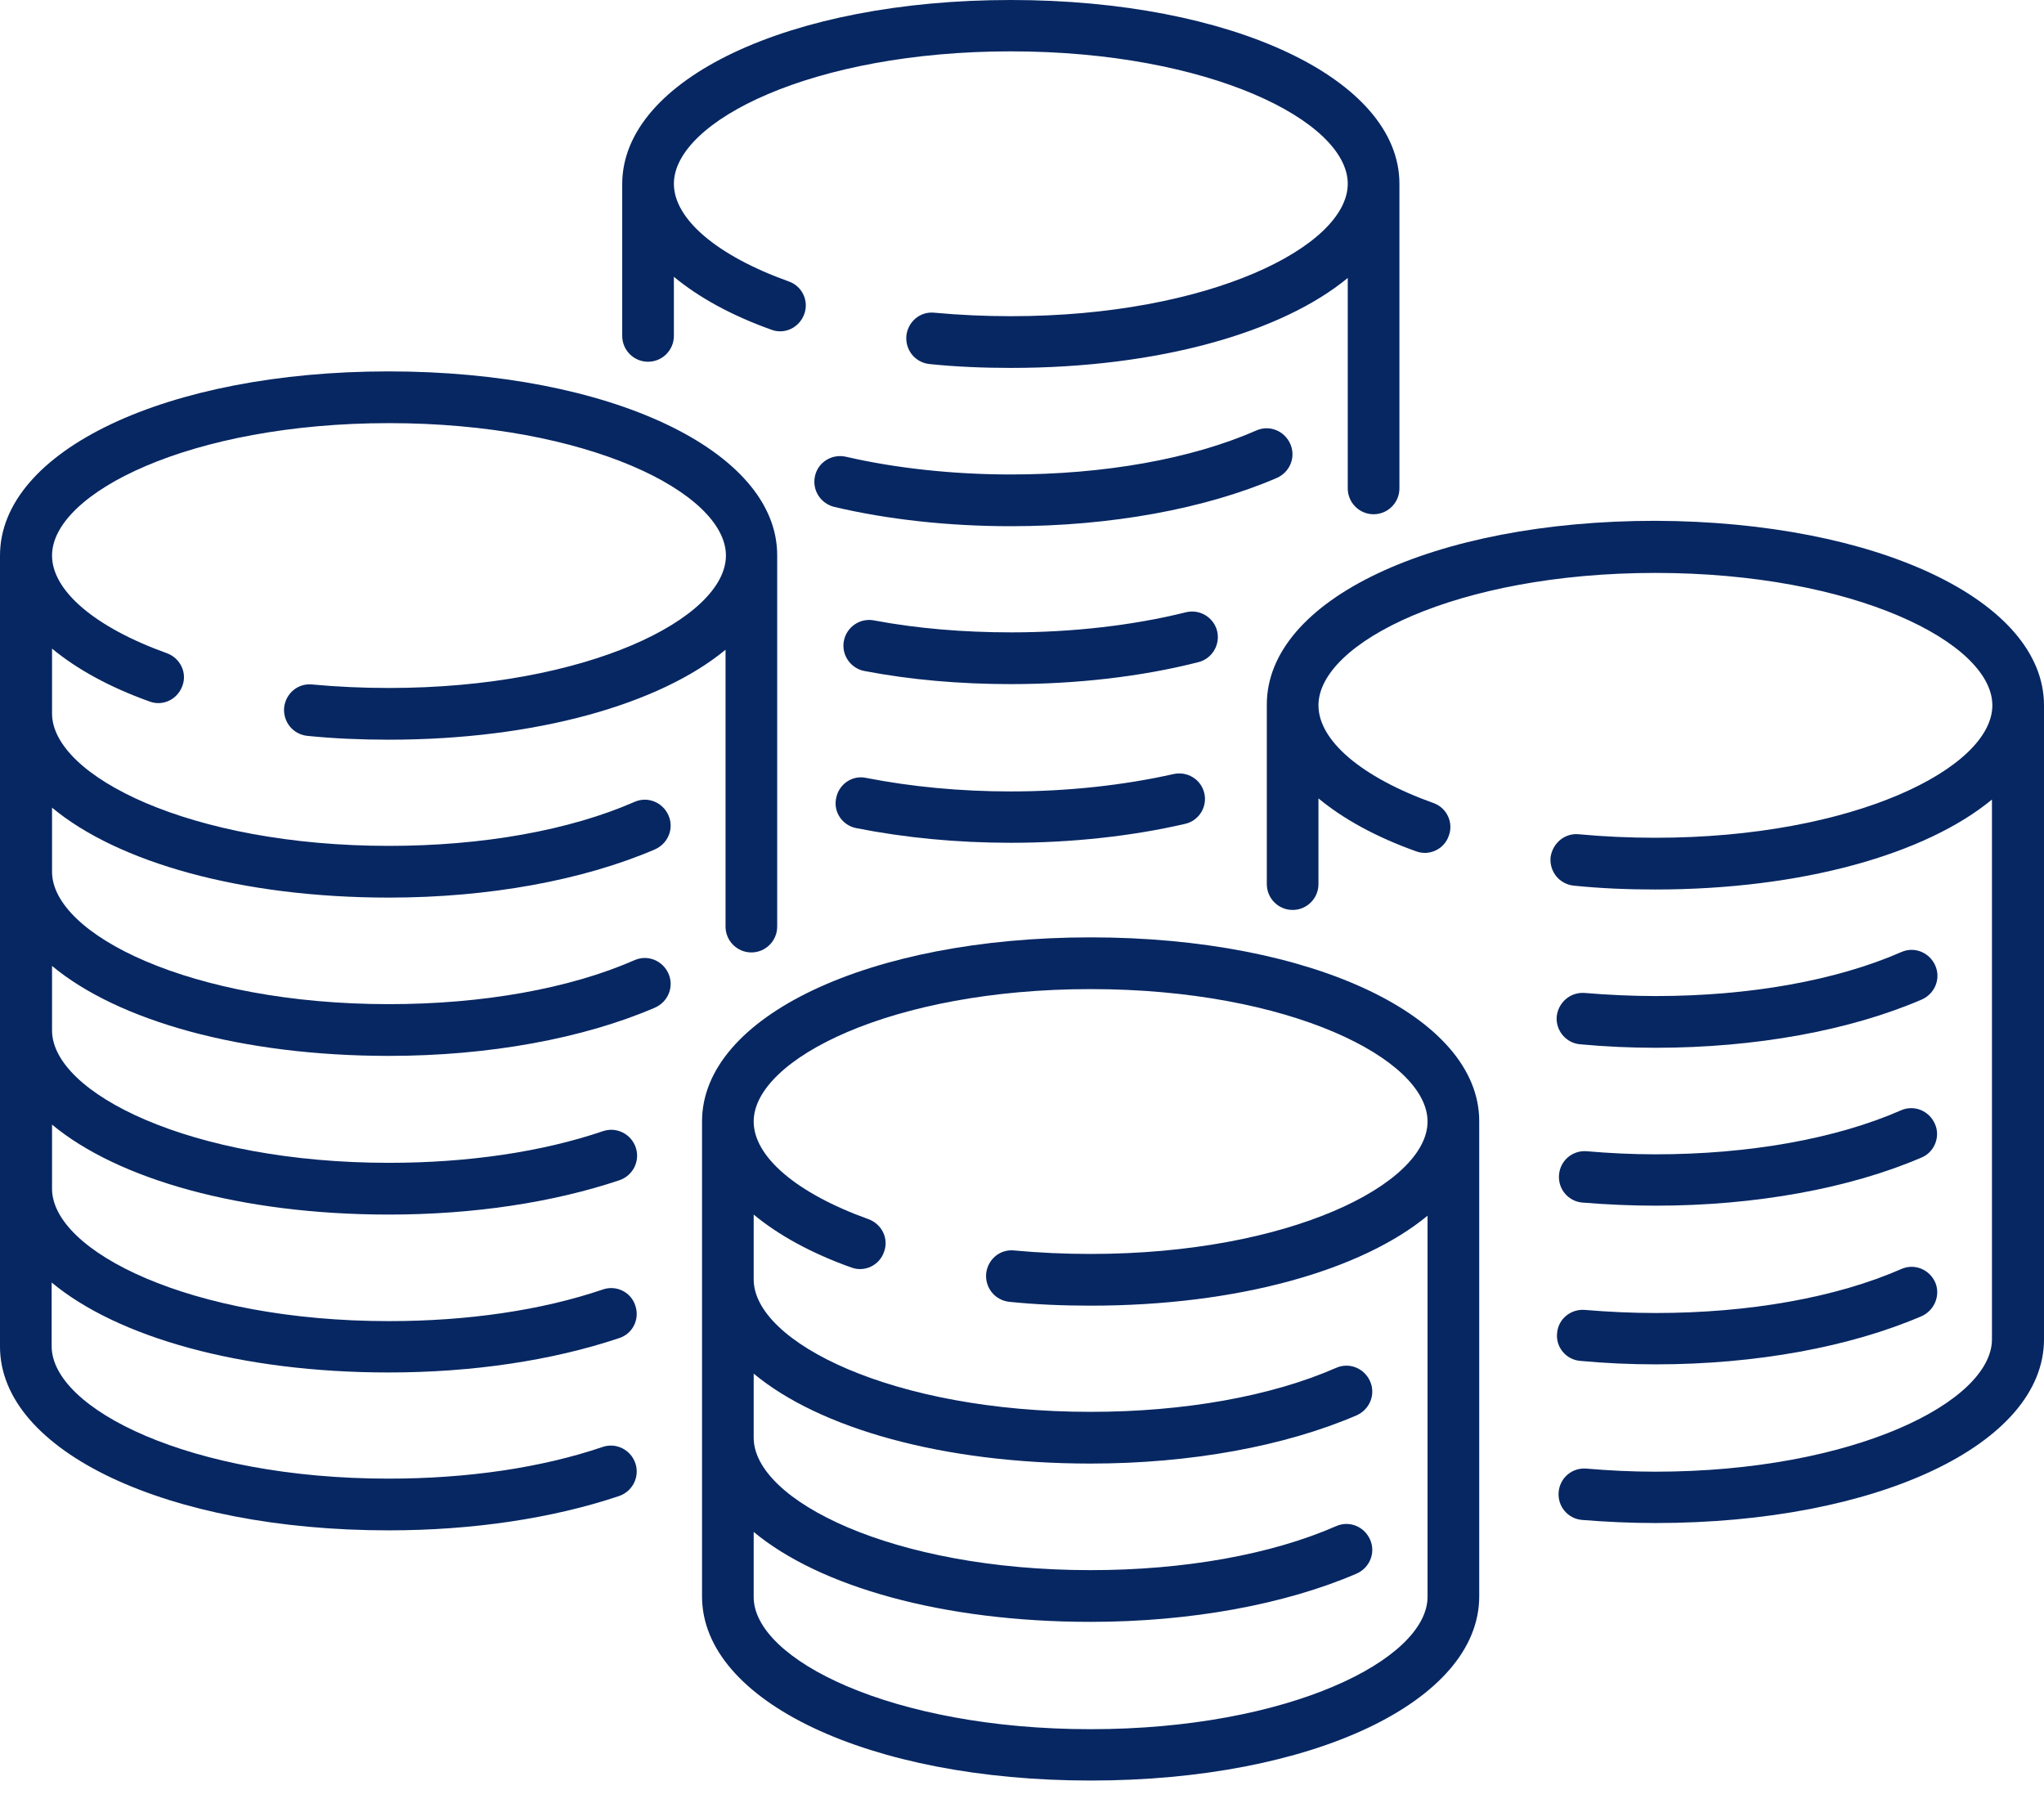
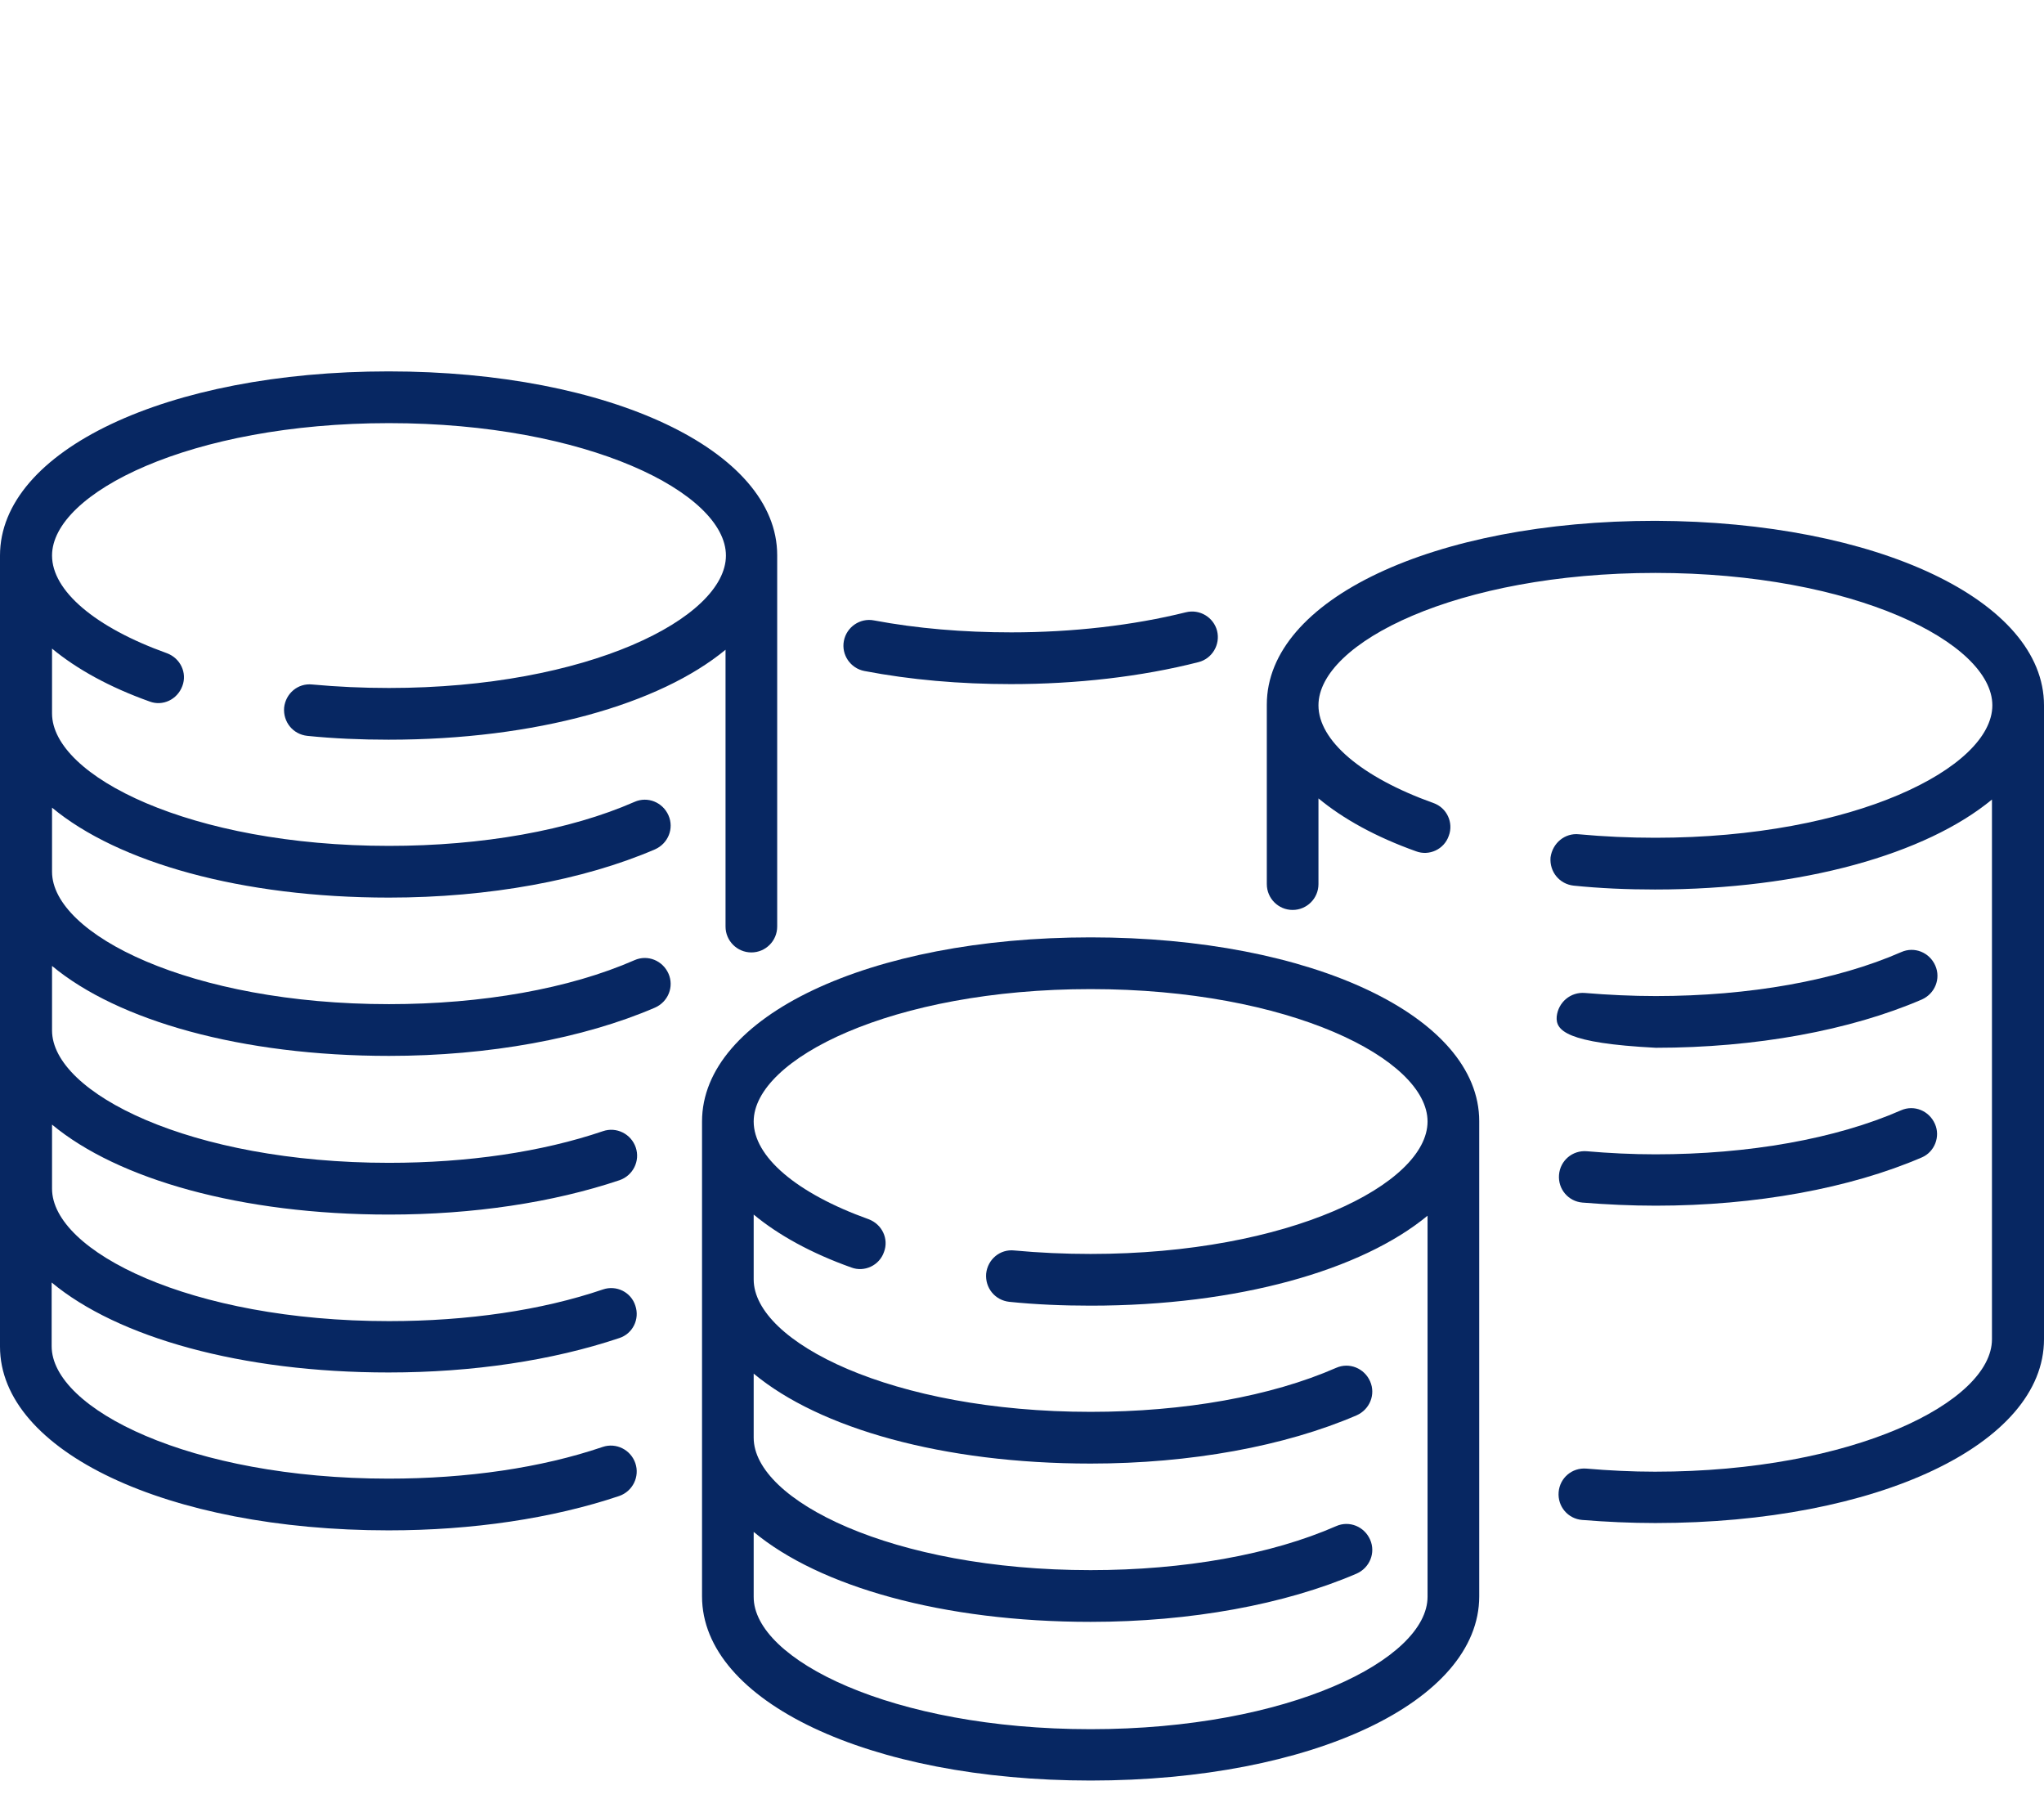
<svg xmlns="http://www.w3.org/2000/svg" width="100" height="88" viewBox="0 0 100 88" fill="none">
  <path d="M19.012 18.167C29.838 18.167 38.023 22.039 38.023 27.156V45.324C38.023 46.022 37.458 46.589 36.76 46.589C36.062 46.589 35.496 46.022 35.496 45.324V31.783C32.271 34.446 26.235 36.183 19.012 36.183C17.673 36.183 16.315 36.127 15.032 35.995C14.334 35.919 13.844 35.315 13.9 34.616C13.976 33.917 14.579 33.407 15.277 33.483C16.503 33.596 17.748 33.653 19.031 33.653C28.744 33.653 35.515 30.235 35.515 27.175C35.515 24.116 28.744 20.698 19.031 20.698C9.317 20.698 2.546 24.116 2.546 27.175C2.546 28.894 4.64 30.688 8.167 31.953C8.827 32.199 9.166 32.916 8.921 33.558C8.676 34.219 7.959 34.559 7.318 34.314C5.357 33.615 3.753 32.727 2.546 31.727V34.899C2.546 37.959 9.317 41.377 19.031 41.377C23.595 41.377 27.858 40.621 31.045 39.224C31.686 38.941 32.422 39.243 32.705 39.885C32.988 40.527 32.686 41.263 32.045 41.547C28.537 43.057 23.916 43.907 19.031 43.907C11.807 43.907 5.771 42.189 2.546 39.507V42.642C2.546 45.701 9.317 49.119 19.031 49.119C23.595 49.119 27.858 48.364 31.045 46.967C31.686 46.683 32.422 46.986 32.705 47.627C32.988 48.27 32.686 49.006 32.045 49.289C28.537 50.8 23.916 51.65 19.031 51.65C11.807 51.65 5.771 49.931 2.546 47.25V50.404C2.546 53.463 9.317 56.881 19.031 56.881C22.878 56.881 26.5 56.352 29.498 55.333C30.159 55.106 30.875 55.465 31.102 56.126C31.328 56.787 30.97 57.504 30.309 57.731C27.046 58.826 23.142 59.412 19.031 59.412C11.807 59.412 5.771 57.693 2.546 55.011V58.146C2.546 61.206 9.317 64.624 19.031 64.624C22.878 64.624 26.5 64.095 29.498 63.075C30.159 62.849 30.875 63.208 31.083 63.868C31.309 64.529 30.951 65.247 30.291 65.455C27.028 66.55 23.123 67.136 19.012 67.136C11.788 67.136 5.753 65.417 2.527 62.735V65.851C2.527 68.911 9.298 72.329 19.012 72.329C22.859 72.329 26.481 71.8 29.48 70.78C30.14 70.554 30.856 70.912 31.083 71.573C31.309 72.234 30.951 72.952 30.291 73.179C27.028 74.274 23.123 74.859 19.012 74.859C8.186 74.859 4.95911e-05 70.988 4.95911e-05 65.87V27.175C4.95911e-05 22.039 8.167 18.167 19.012 18.167Z" fill="#072762" />
-   <path d="M39.872 23.285C40.023 22.605 40.702 22.19 41.381 22.341C43.833 22.907 46.643 23.209 49.453 23.209C54.017 23.209 58.28 22.454 61.468 21.056C62.109 20.773 62.844 21.075 63.127 21.718C63.41 22.36 63.108 23.096 62.467 23.379C58.959 24.89 54.338 25.74 49.453 25.74C46.435 25.74 43.455 25.419 40.815 24.796C40.136 24.626 39.721 23.965 39.872 23.285Z" fill="#072762" />
  <path d="M49.453 33.464C46.963 33.464 44.549 33.256 42.286 32.822C41.607 32.69 41.154 32.029 41.286 31.349C41.418 30.669 42.078 30.216 42.758 30.348C44.87 30.745 47.133 30.933 49.472 30.933C52.471 30.933 55.432 30.593 58.016 29.951C58.695 29.782 59.374 30.197 59.544 30.858C59.713 31.538 59.298 32.218 58.638 32.388C55.828 33.105 52.659 33.464 49.453 33.464Z" fill="#072762" />
-   <path d="M57.978 40.3C55.375 40.905 52.414 41.226 49.453 41.226C46.813 41.226 44.266 40.98 41.89 40.508C41.211 40.376 40.758 39.715 40.909 39.035C41.041 38.355 41.701 37.902 42.38 38.053C44.606 38.487 46.982 38.714 49.453 38.714C52.226 38.714 54.979 38.412 57.412 37.864C58.091 37.713 58.77 38.129 58.921 38.809C59.072 39.469 58.657 40.149 57.978 40.3Z" fill="#072762" />
-   <path d="M31.705 17.695C31.007 17.695 30.441 17.128 30.441 16.43V8.989C30.46 3.871 38.627 0 49.453 0C60.279 0 68.465 3.871 68.465 8.989V23.889C68.465 24.588 67.899 25.155 67.201 25.155C66.503 25.155 65.937 24.588 65.937 23.889V13.597C62.712 16.26 56.677 17.997 49.453 17.997C48.114 17.997 46.756 17.941 45.473 17.808C44.776 17.733 44.285 17.128 44.342 16.43C44.417 15.731 45.021 15.221 45.719 15.297C46.945 15.41 48.189 15.467 49.453 15.467C59.166 15.467 65.937 12.049 65.937 8.989C65.937 5.93 59.166 2.512 49.453 2.512C39.74 2.512 32.969 5.93 32.969 8.989C32.969 10.708 35.062 12.502 38.589 13.767C39.249 13.994 39.589 14.73 39.344 15.372C39.099 16.033 38.382 16.373 37.74 16.128C35.779 15.429 34.176 14.541 32.969 13.54V16.43C32.969 17.128 32.403 17.695 31.705 17.695Z" fill="#072762" />
  <path d="M53.357 45.852C64.183 45.852 72.369 49.724 72.369 54.842V78.089C72.369 83.225 64.202 87.097 53.357 87.097C42.531 87.097 34.346 83.225 34.346 78.089V54.86C34.346 49.724 42.512 45.852 53.357 45.852ZM53.357 84.585C63.071 84.585 69.841 81.167 69.841 78.108V59.468C66.616 62.131 60.581 63.868 53.357 63.868C51.999 63.868 50.66 63.812 49.378 63.68C48.68 63.604 48.189 63 48.246 62.301C48.321 61.602 48.925 61.092 49.623 61.168C50.83 61.281 52.093 61.338 53.357 61.338C63.071 61.338 69.841 57.92 69.841 54.86C69.841 51.801 63.071 48.383 53.357 48.383C43.644 48.383 36.873 51.801 36.873 54.86C36.873 56.579 38.966 58.373 42.493 59.638C43.154 59.884 43.493 60.601 43.248 61.243C43.022 61.904 42.286 62.244 41.645 61.999C39.683 61.3 38.08 60.413 36.873 59.412V62.584C36.873 65.644 43.644 69.062 53.357 69.062C57.922 69.062 62.184 68.306 65.371 66.909C66.013 66.626 66.748 66.928 67.031 67.57C67.314 68.212 67.012 68.948 66.371 69.232C62.863 70.743 58.242 71.592 53.357 71.592C46.133 71.592 40.098 69.874 36.873 67.192V70.327C36.873 73.386 43.644 76.805 53.357 76.805C57.922 76.805 62.184 76.049 65.371 74.652C66.013 74.368 66.748 74.671 67.031 75.313C67.314 75.955 67.012 76.691 66.371 76.975C62.863 78.485 58.242 79.335 53.357 79.335C46.133 79.335 40.098 77.617 36.873 74.935V78.108C36.854 81.167 43.625 84.585 53.357 84.585Z" fill="#072762" />
  <path d="M77.254 40.81C78.461 40.923 79.725 40.98 80.988 40.98C90.702 40.98 97.473 37.562 97.473 34.502C97.473 31.443 90.702 28.025 80.988 28.025C71.275 28.025 64.504 31.443 64.504 34.502C64.504 36.221 66.597 38.015 70.124 39.28C70.785 39.507 71.124 40.243 70.879 40.886C70.653 41.547 69.917 41.886 69.276 41.641C67.314 40.942 65.711 40.055 64.504 39.054V43.246C64.504 43.945 63.938 44.511 63.24 44.511C62.542 44.511 61.977 43.945 61.977 43.246V34.465C61.977 29.328 70.143 25.476 80.988 25.476C91.833 25.513 100 29.385 100 34.502V65.511C100 70.648 91.833 74.501 80.988 74.501C79.781 74.501 78.574 74.444 77.405 74.35C76.707 74.293 76.198 73.689 76.254 72.99C76.311 72.291 76.914 71.781 77.612 71.838C78.706 71.932 79.838 71.989 80.969 71.989C90.683 71.989 97.454 68.571 97.454 65.511V39.11C94.229 41.773 88.193 43.511 80.969 43.511C79.612 43.511 78.272 43.454 76.99 43.322C76.292 43.246 75.802 42.642 75.858 41.943C75.953 41.244 76.556 40.734 77.254 40.81Z" fill="#072762" />
-   <path d="M77.537 48.572C78.668 48.666 79.838 48.723 81.007 48.723C85.572 48.723 89.834 47.967 93.022 46.57C93.663 46.287 94.398 46.589 94.681 47.231C94.964 47.873 94.662 48.609 94.021 48.893C90.513 50.404 85.892 51.253 81.007 51.253C79.781 51.253 78.536 51.197 77.311 51.083C76.613 51.027 76.103 50.404 76.16 49.724C76.235 49.025 76.839 48.515 77.537 48.572Z" fill="#072762" />
+   <path d="M77.537 48.572C78.668 48.666 79.838 48.723 81.007 48.723C85.572 48.723 89.834 47.967 93.022 46.57C93.663 46.287 94.398 46.589 94.681 47.231C94.964 47.873 94.662 48.609 94.021 48.893C90.513 50.404 85.892 51.253 81.007 51.253C76.613 51.027 76.103 50.404 76.16 49.724C76.235 49.025 76.839 48.515 77.537 48.572Z" fill="#072762" />
  <path d="M94.021 56.617C90.513 58.127 85.892 58.977 81.007 58.977C79.8 58.977 78.593 58.92 77.424 58.826C76.726 58.769 76.216 58.165 76.273 57.466C76.33 56.768 76.933 56.258 77.631 56.314C78.725 56.409 79.857 56.465 80.988 56.465C85.553 56.465 89.815 55.71 93.003 54.313C93.644 54.029 94.379 54.331 94.662 54.974C94.945 55.597 94.644 56.352 94.021 56.617Z" fill="#072762" />
-   <path d="M94.021 64.378C90.513 65.889 85.892 66.739 81.007 66.739C79.762 66.739 78.518 66.682 77.311 66.569C76.613 66.512 76.103 65.889 76.179 65.209C76.235 64.51 76.858 64.019 77.537 64.076C78.668 64.171 79.819 64.227 81.007 64.227C85.572 64.227 89.834 63.472 93.022 62.074C93.663 61.791 94.398 62.093 94.681 62.735C94.945 63.358 94.644 64.095 94.021 64.378Z" fill="#072762" />
</svg>